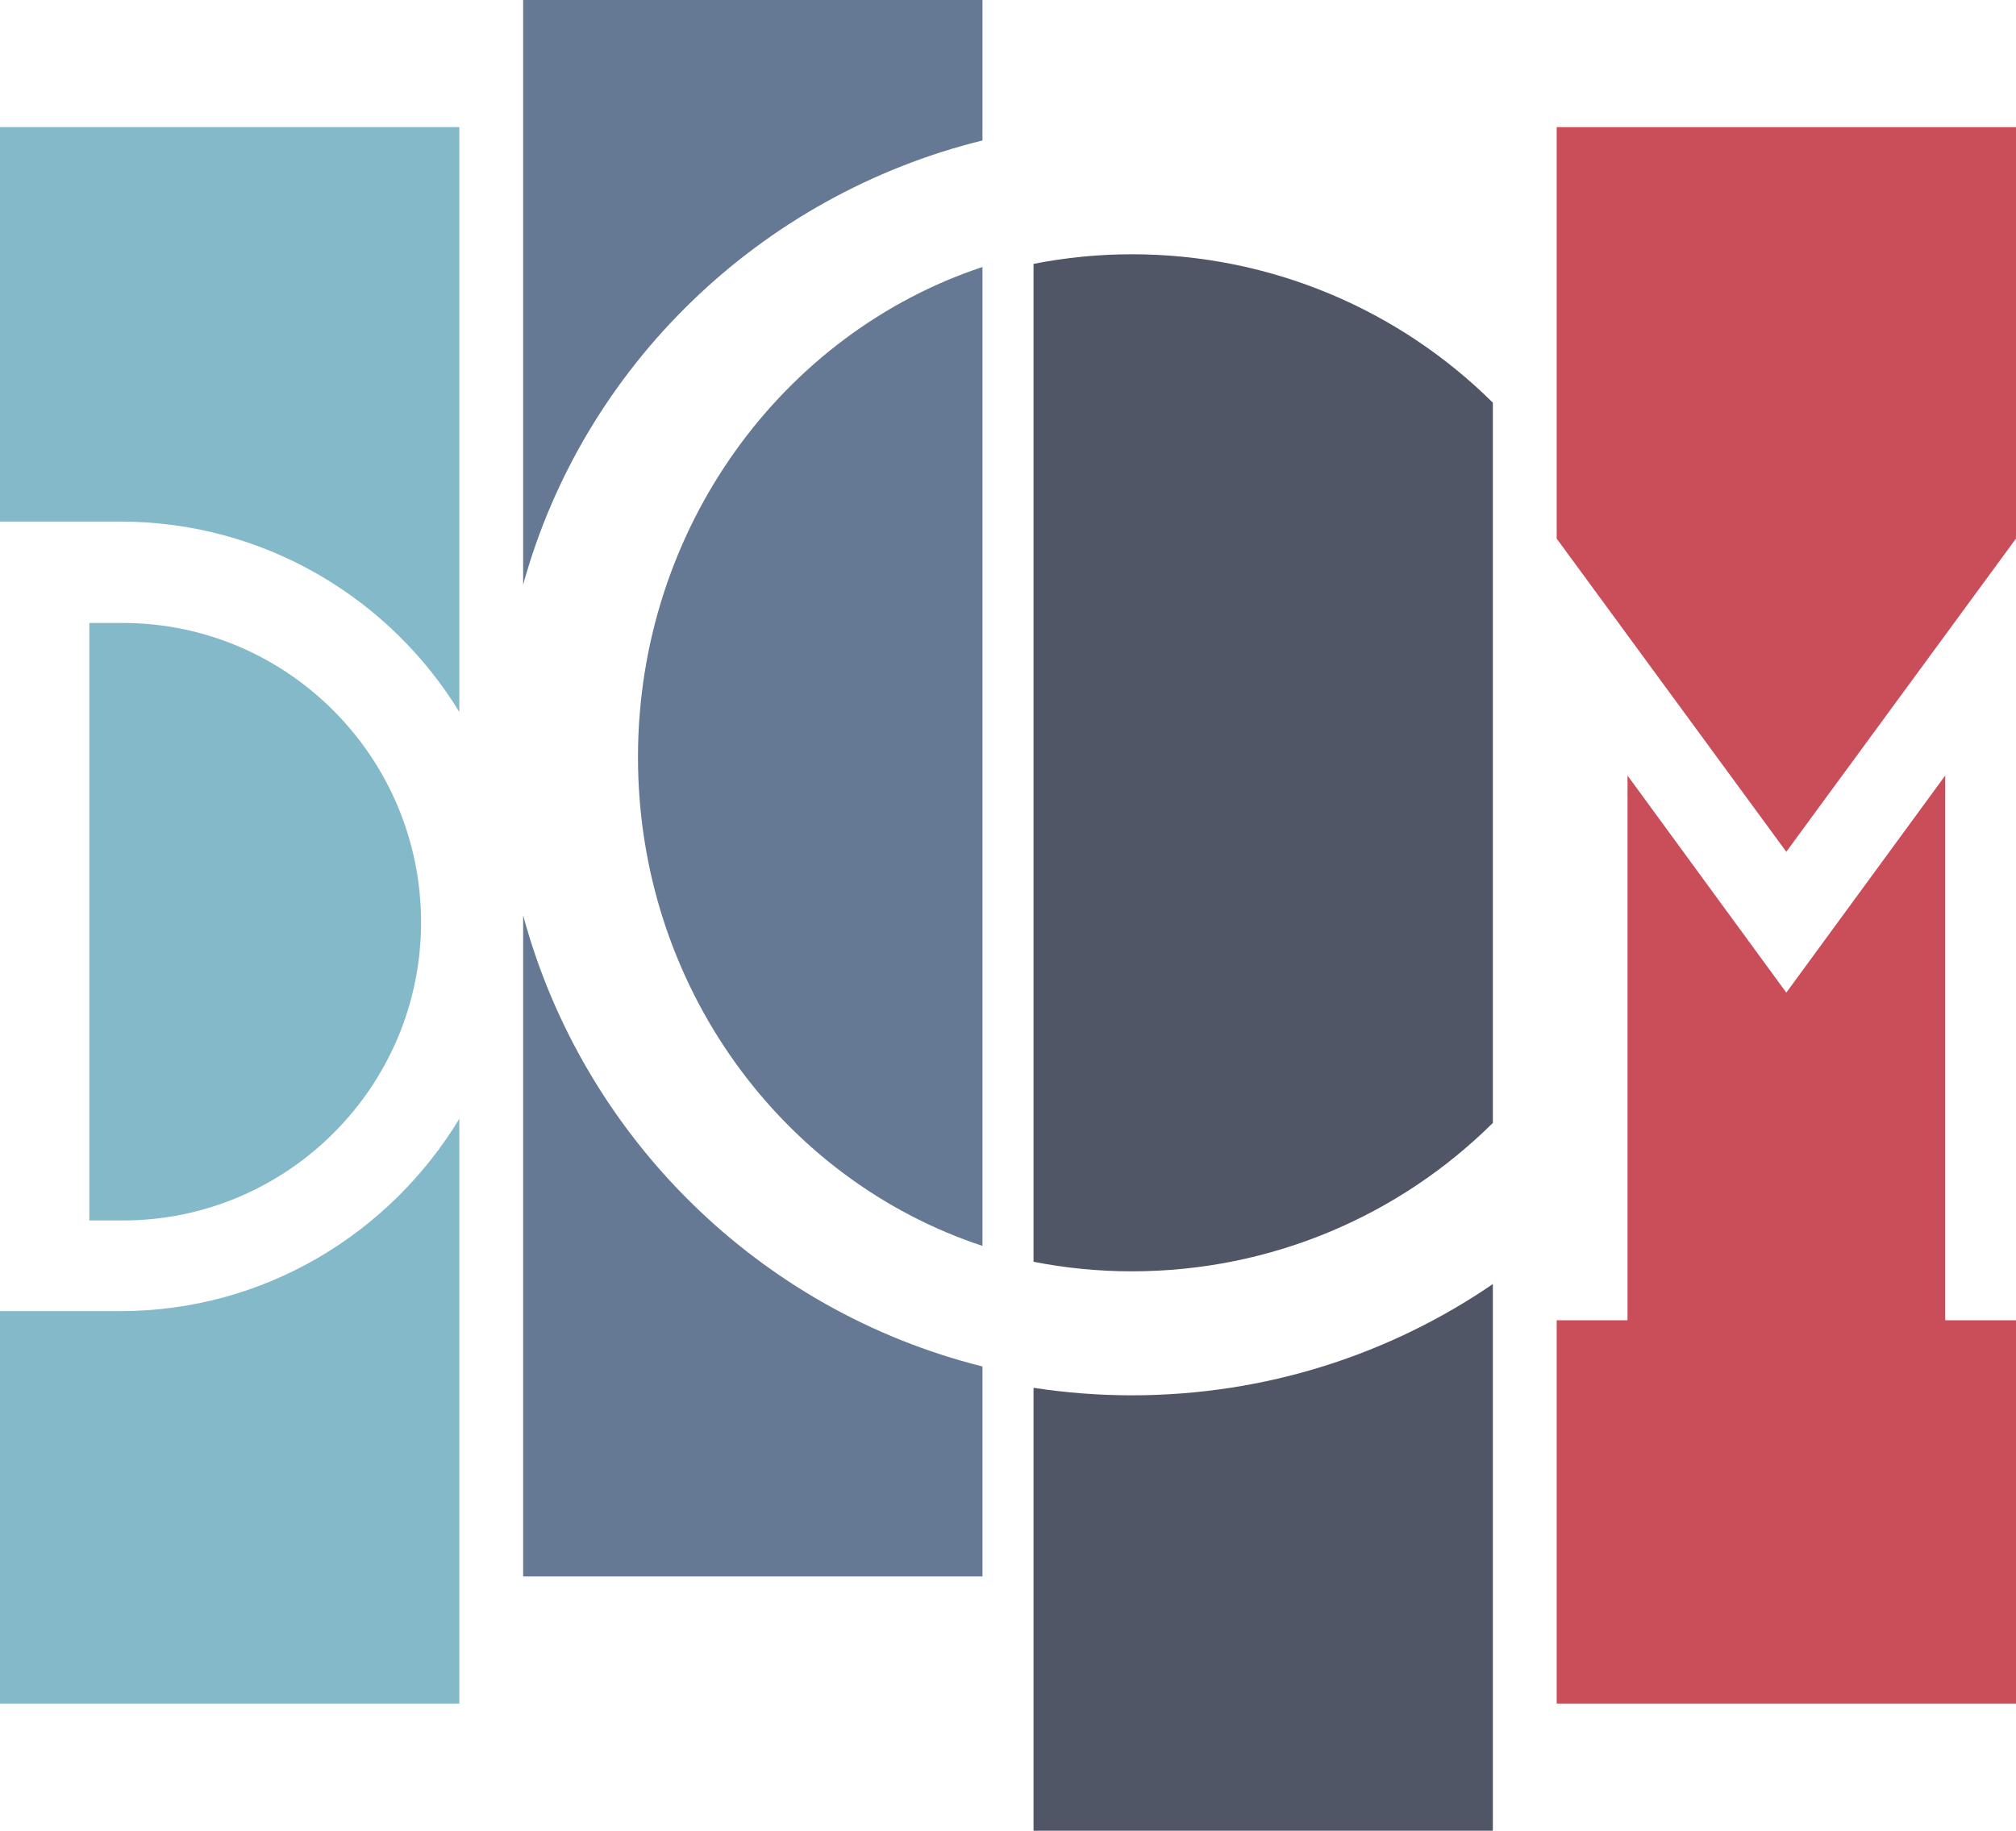
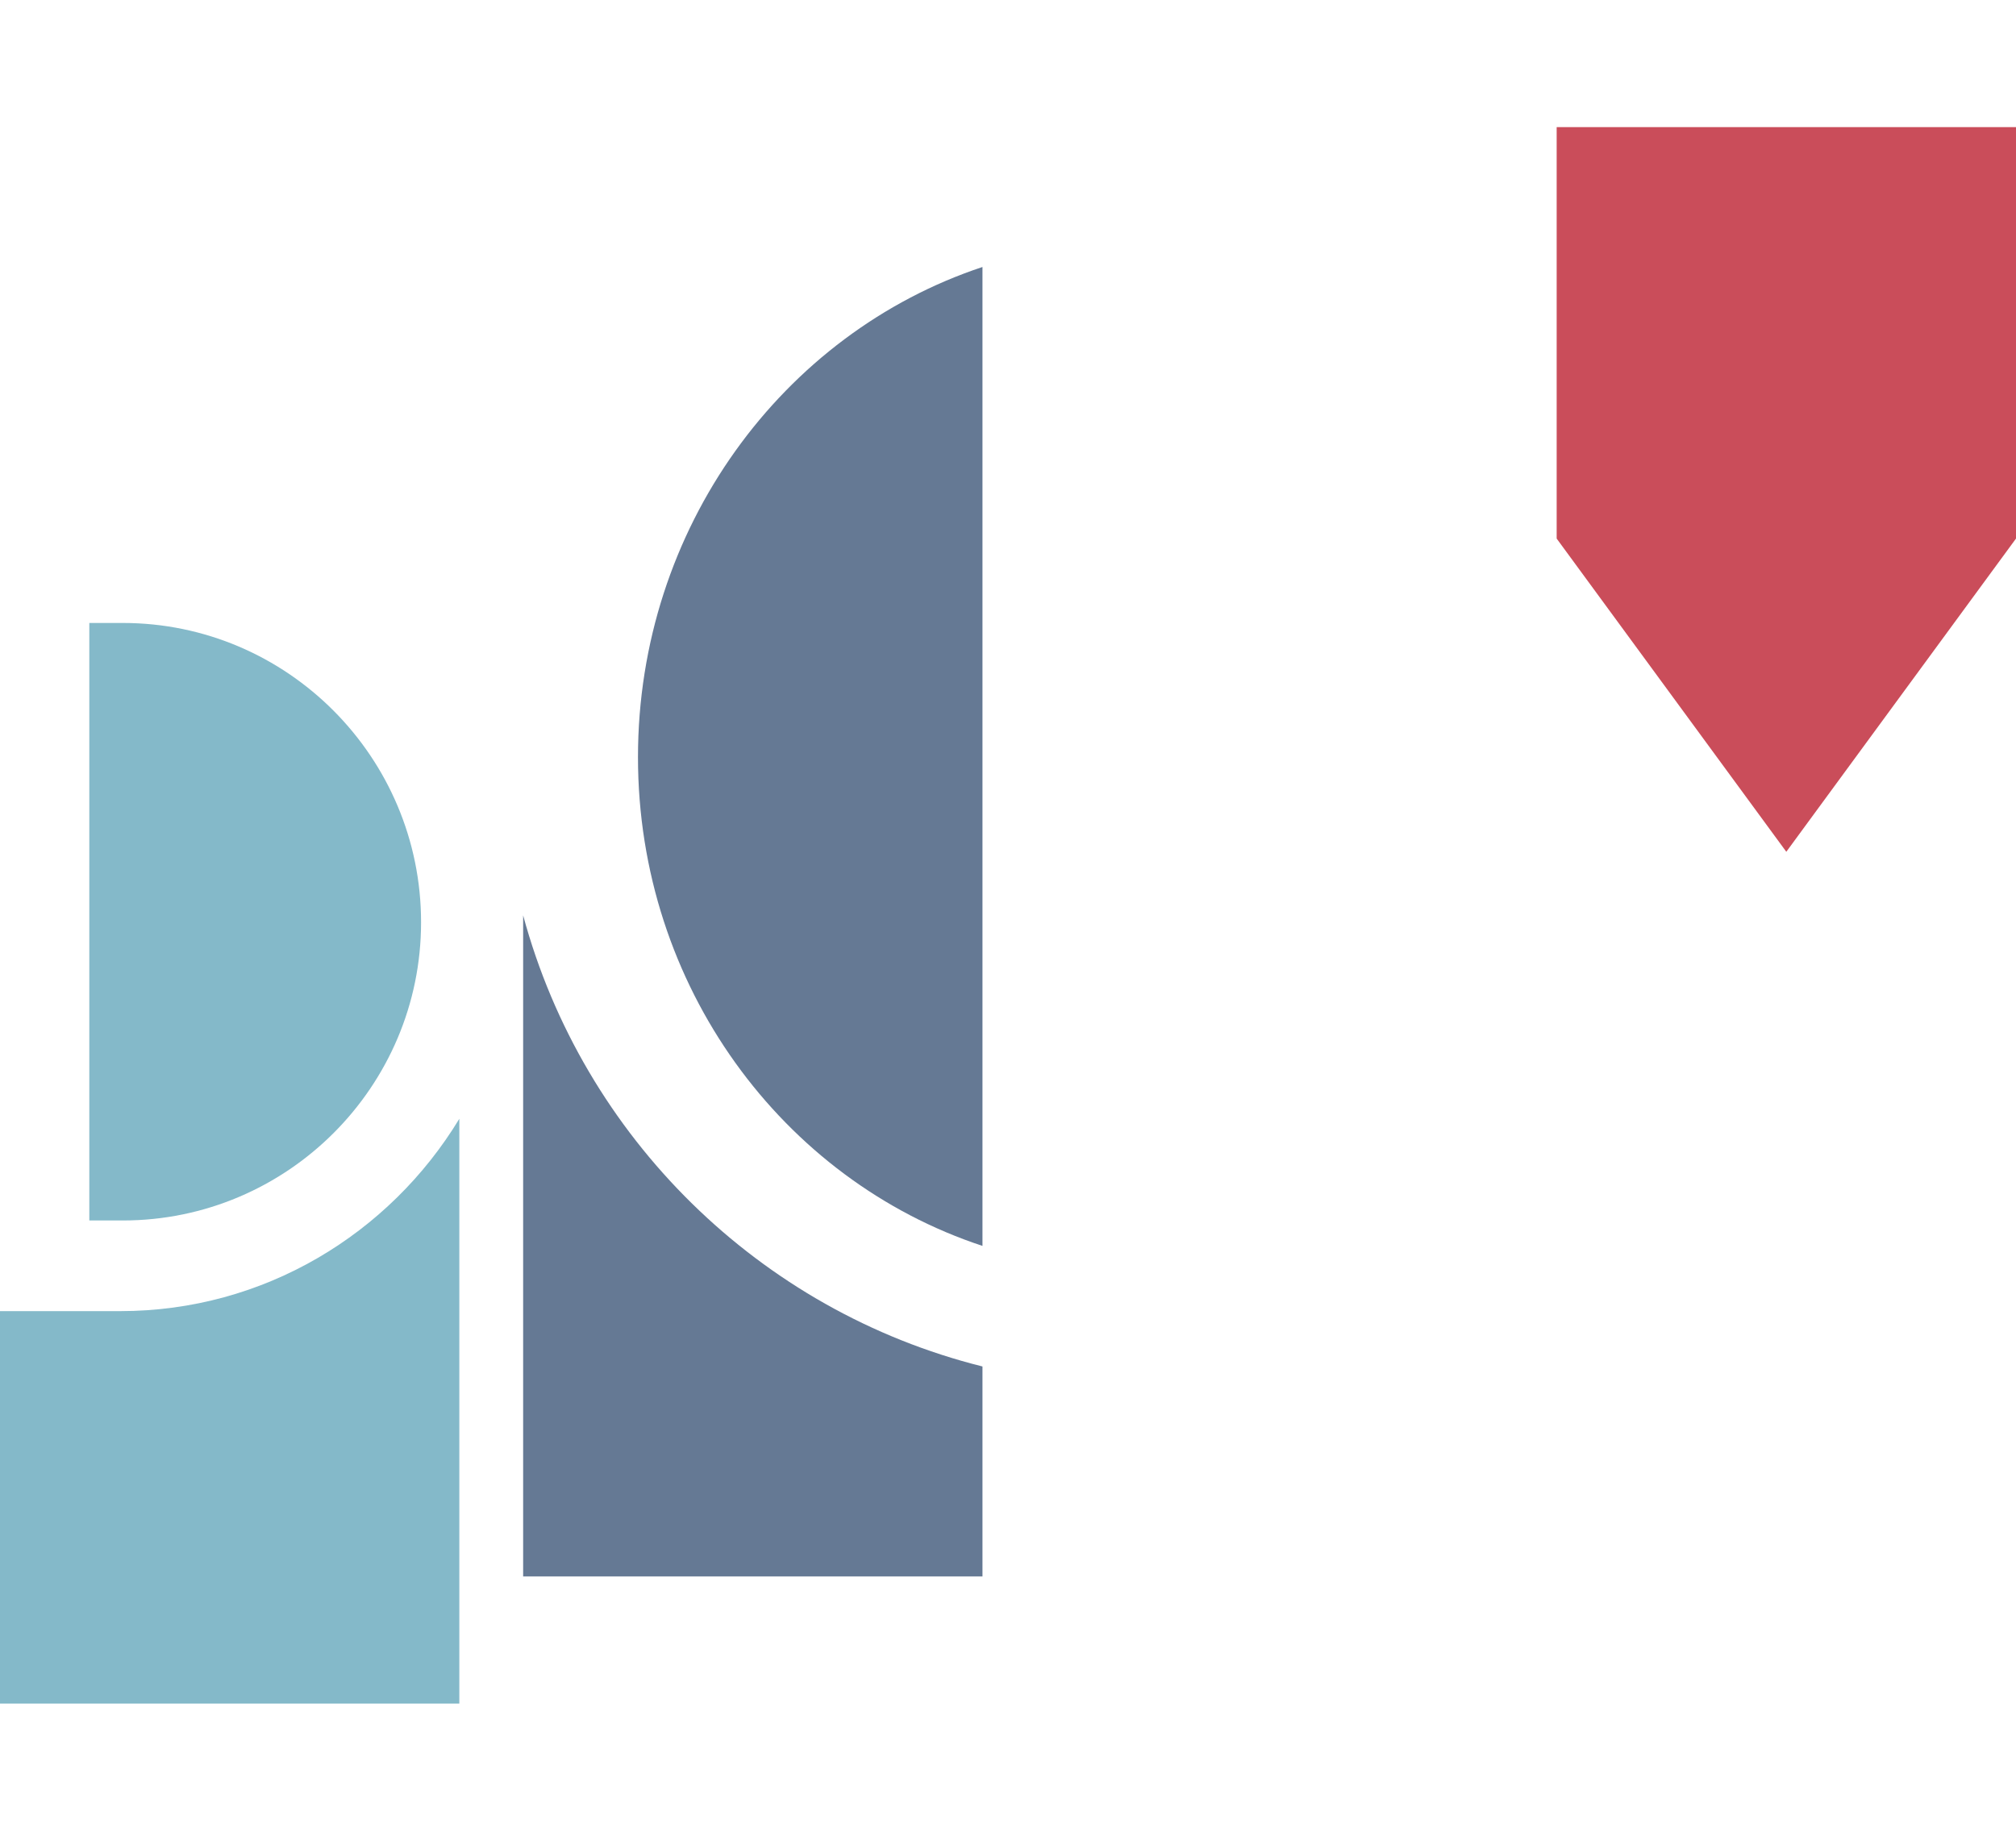
<svg xmlns="http://www.w3.org/2000/svg" width="109px" height="99px" viewBox="0 0 109 99" version="1.1">
  <title>Group 24 Copy</title>
  <desc>Created with Sketch.</desc>
  <g id="Page-1" stroke="none" stroke-width="1" fill="none" fill-rule="evenodd">
    <g id="Desktop-HD" transform="translate(-89, -95)">
      <g id="LOGO" transform="translate(89, 95)">
        <g id="Group-24-Copy">
          <path d="M6.638,33.688 L4.829,33.688 L4.829,66 L6.638,66 C15.531,66 22.766,58.766 22.766,49.876 C22.766,40.95 15.531,33.688 6.638,33.688" id="Fill-1" fill="#84B9C9" />
-           <path d="M6.505,28.206 C14.271,28.206 21.065,32.341 24.835,38.5 L24.835,6.875 L0,6.875 L0,28.206 L6.505,28.206 Z" id="Fill-3" fill="#84B9C9" />
          <path d="M6.505,70.902 L0,70.902 L0,92.125 L24.835,92.125 L24.835,60.5 C21.065,66.723 14.271,70.902 6.505,70.902" id="Fill-5" fill="#84B9C9" />
-           <path d="M61.196,75.455 C59.388,75.455 57.613,75.314 55.88,75.049 L55.88,99 L80.715,99 L80.715,69.438 C75.195,73.217 68.476,75.455 61.196,75.455" id="Fill-7" fill="#515667" />
-           <path d="M80.715,60.724 L80.715,21.776 C75.705,16.804 68.784,13.75 61.196,13.75 C59.376,13.75 57.6,13.932 55.88,14.269 L55.88,68.234 C57.6,68.57 59.376,68.75 61.196,68.75 C68.784,68.75 75.705,65.696 80.715,60.724" id="Fill-10" fill="#515667" />
          <path d="M34.494,40.947 C34.494,53.334 42.318,63.814 53.12,67.375 L53.12,14.438 C42.318,18.02 34.494,28.562 34.494,40.947" id="Fill-12" fill="#657994" />
-           <path d="M53.12,7.596 L53.12,0 L28.285,0 L28.285,31.625 C31.53,19.826 41.069,10.571 53.12,7.596" id="Fill-14" fill="#657994" />
          <path d="M28.285,49.5 L28.285,85.25 L53.12,85.25 L53.12,73.895 C41.07,70.883 31.531,61.505 28.285,49.5" id="Fill-16" fill="#657994" />
-           <polygon id="Fill-21" fill="#CA4D5A" points="105.174 71.395 105.174 41.938 96.581 53.678 87.996 41.939 87.996 71.395 84.165 71.395 84.165 92.125 109 92.125 109 71.395" />
          <polygon id="Fill-18" fill="#CA4D5A" points="96.581 46.062 109 29.124 109 6.875 84.165 6.875 84.165 29.125" />
        </g>
      </g>
    </g>
  </g>
</svg>